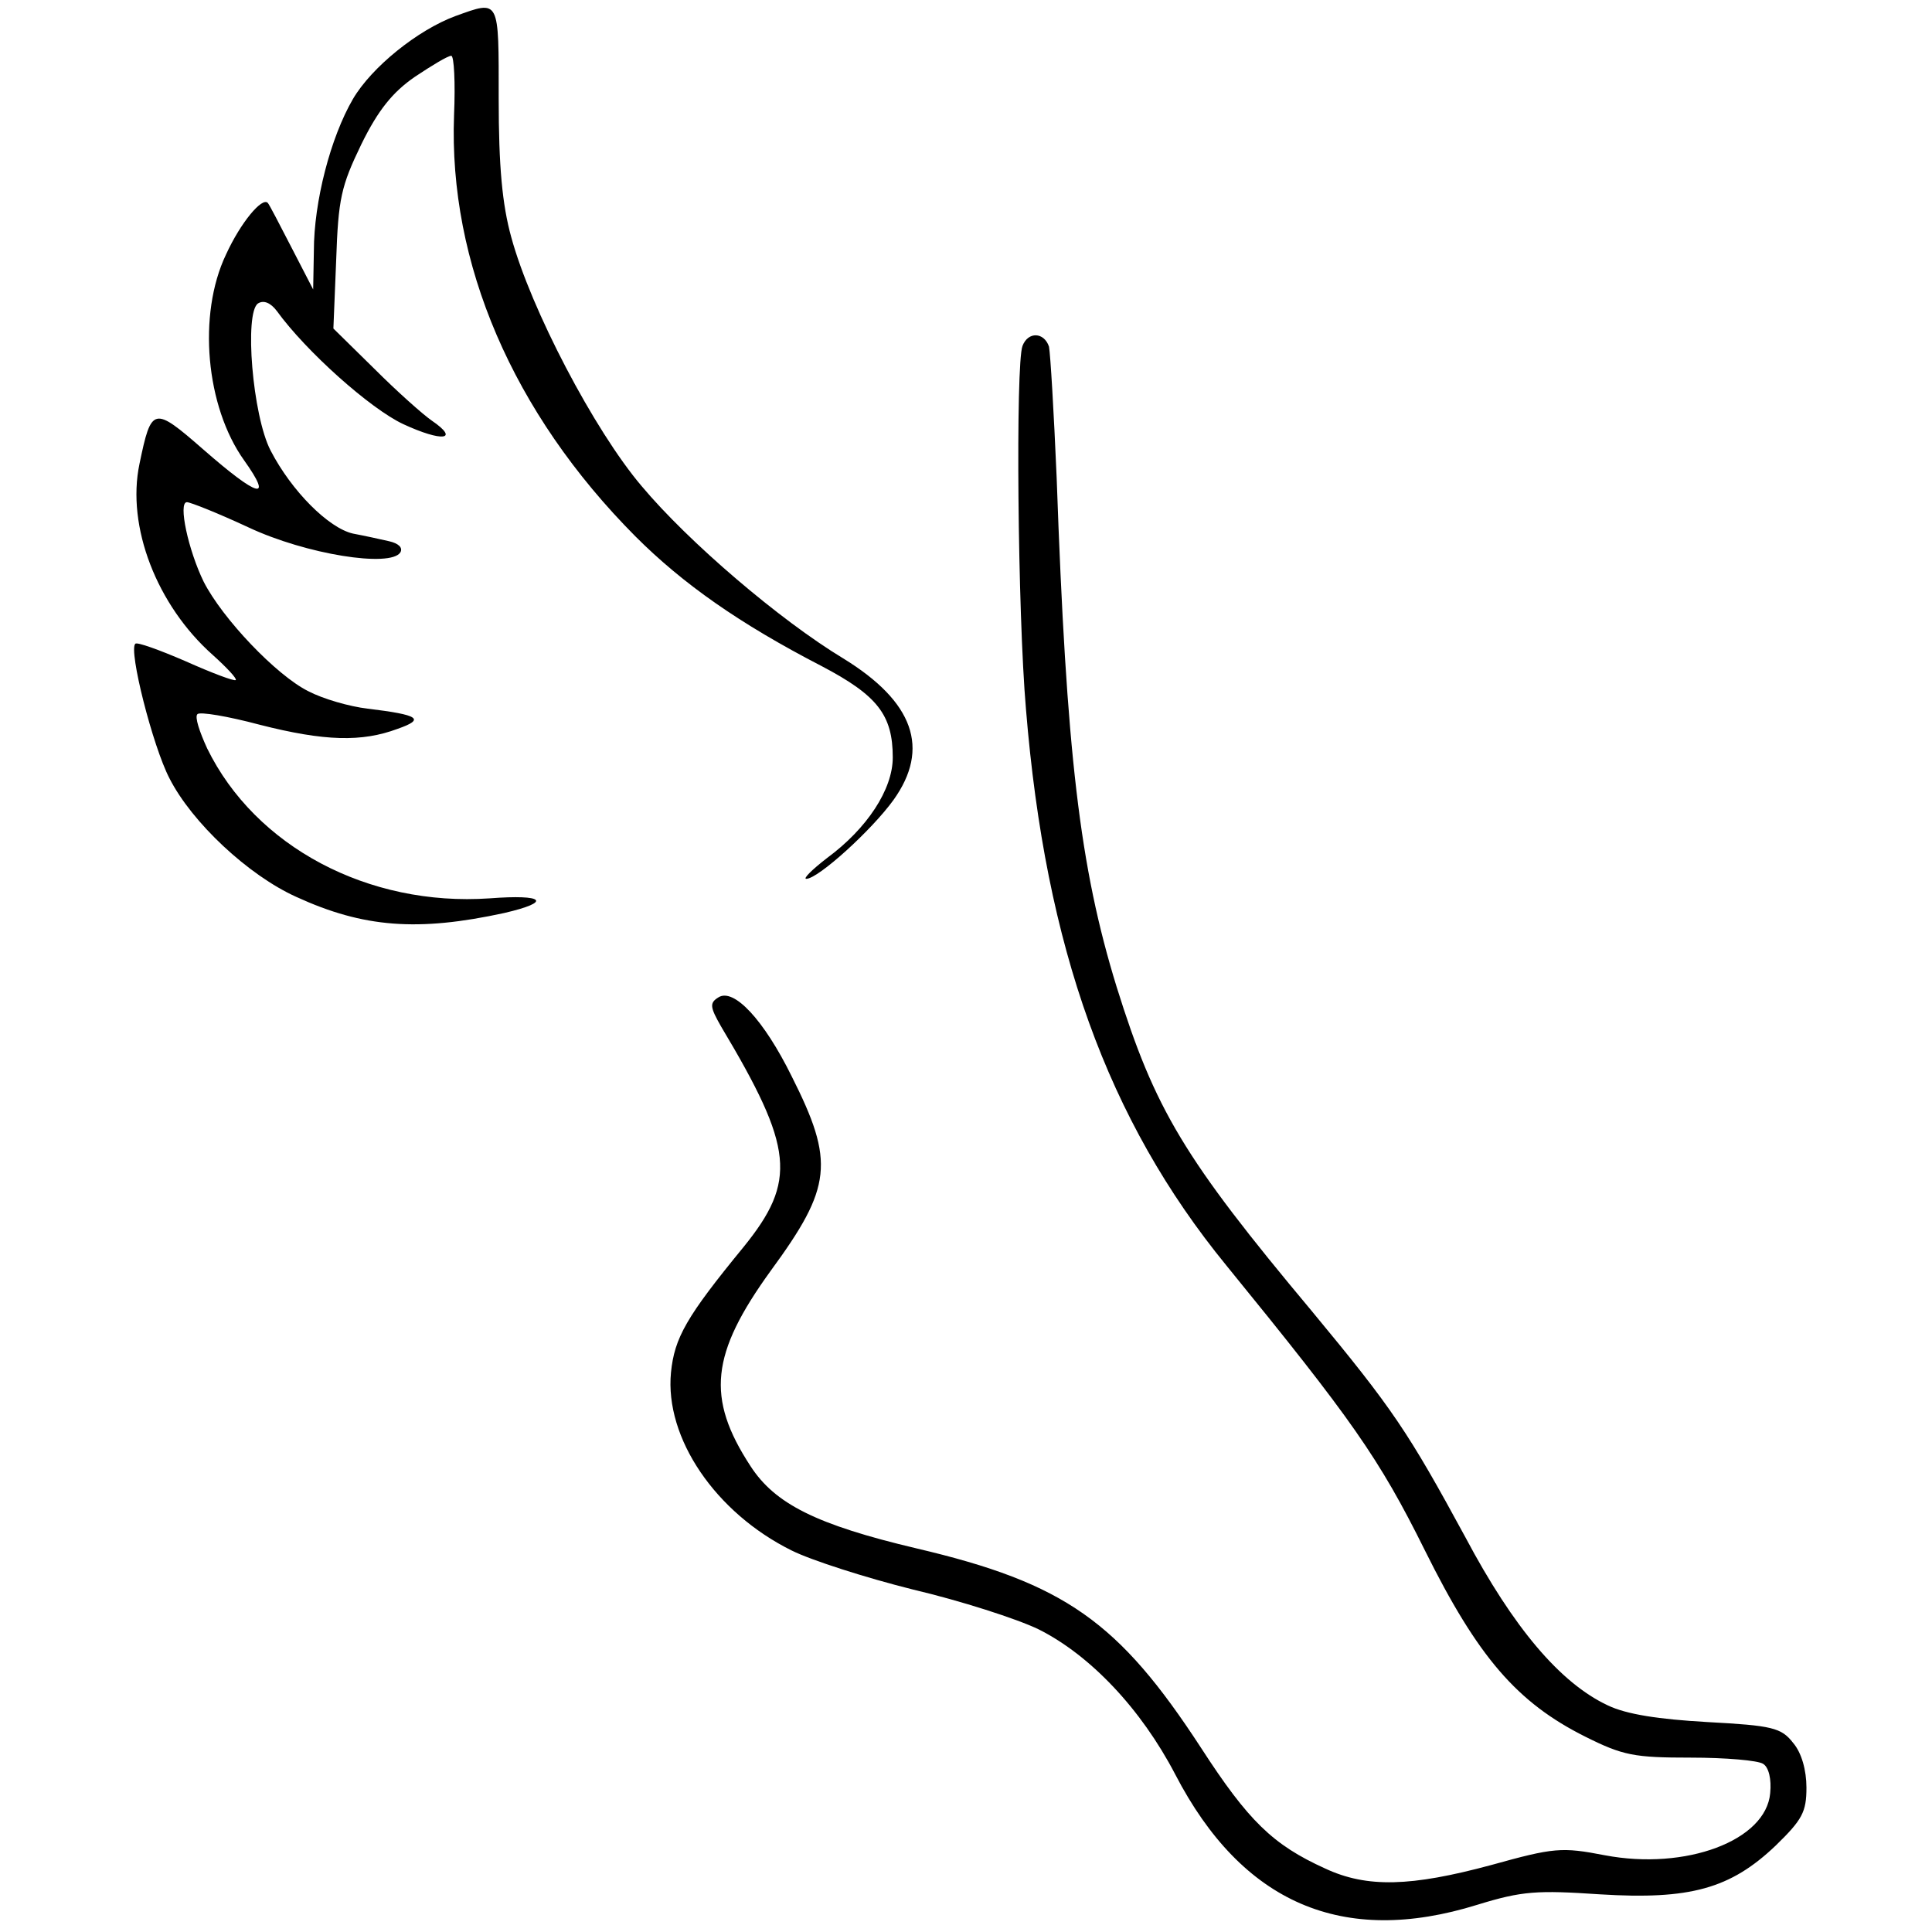
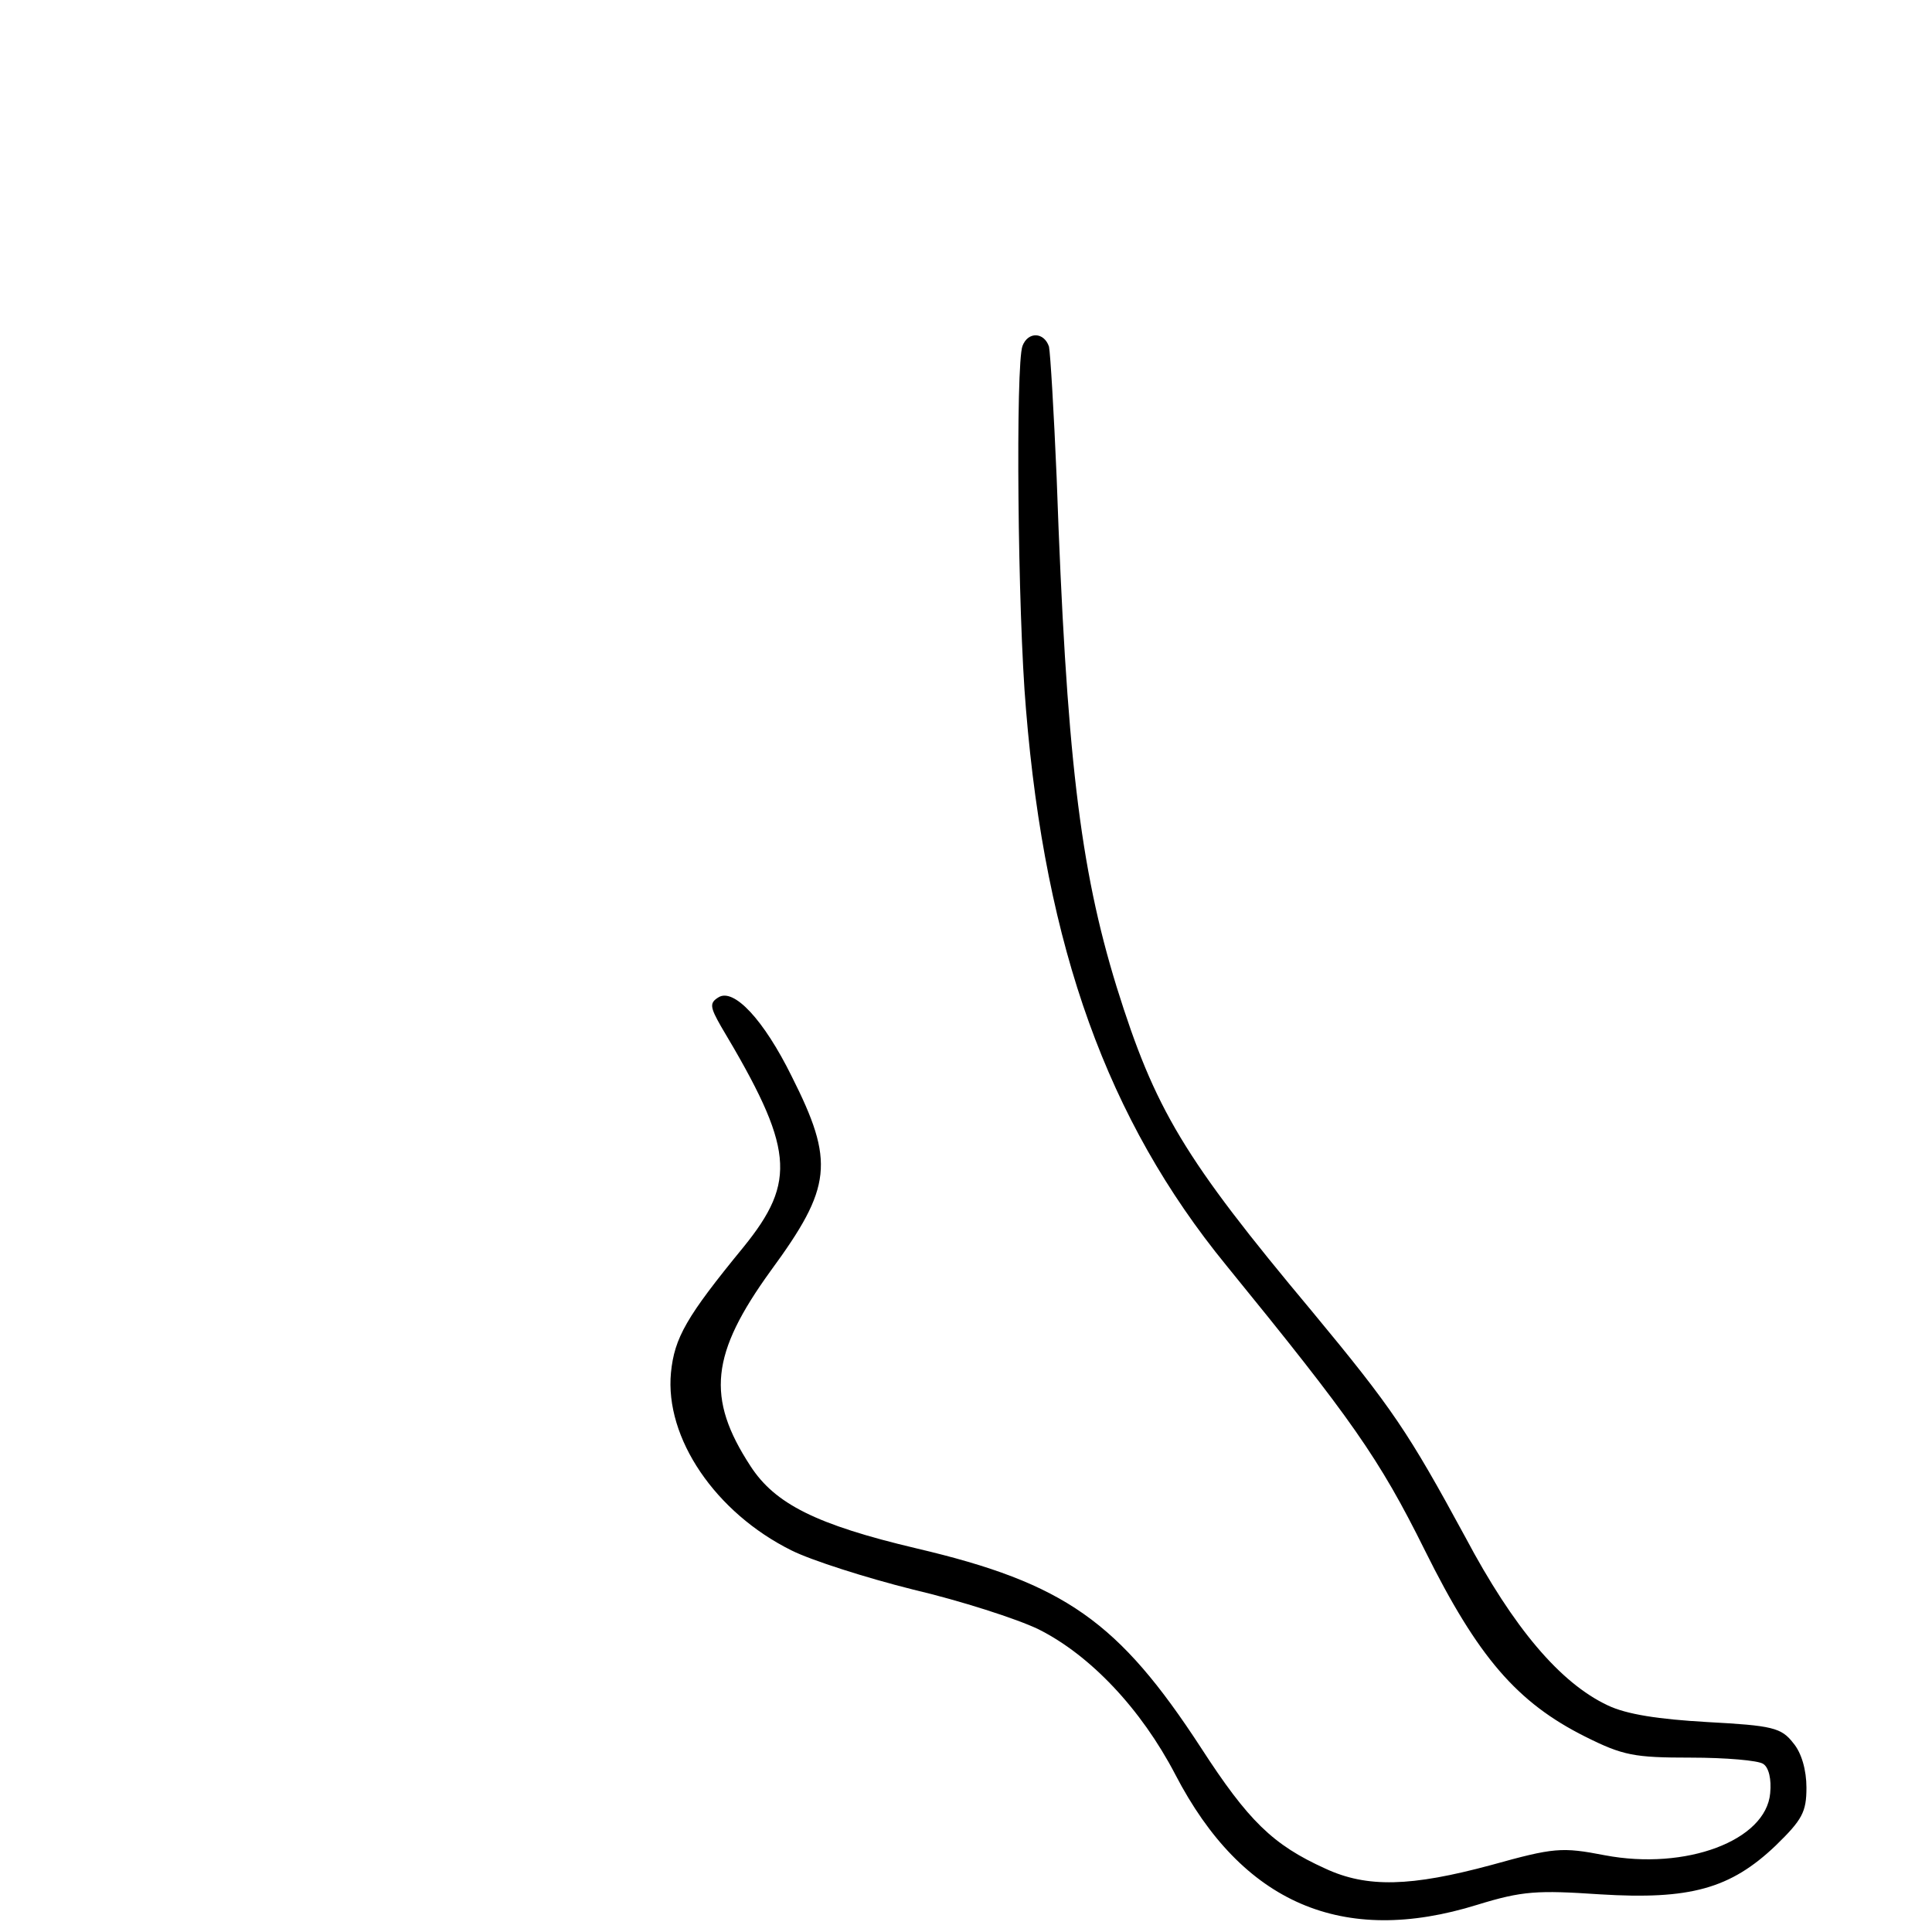
<svg xmlns="http://www.w3.org/2000/svg" version="1.0" width="277pt" height="277pt" viewBox="0 0 277 277" preserveAspectRatio="xMidYMid meet">
  <g transform="translate(0,277) scale(0.1,-0.1)" fill="#000000" stroke="none">
-     <path d="M653 2747 c-54 -20 -120 -73 -147 -119 -32 -55 -56 -147 -56 -218 l-1 -55 -31 60 c-17 33 -32 62 -34 64 -8 9 -39 -28 -60 -74 -41 -86 -29 -218 26 -295 42 -59 21 -54 -59 16 -71 62 -74 61 -91 -21 -19 -90 25 -203 105 -274 20 -18 35 -34 33 -36 -2 -2 -34 10 -72 27 -37 16 -70 28 -72 25 -10 -9 25 -147 49 -193 32 -63 113 -139 182 -170 96 -44 174 -50 298 -23 69 16 58 27 -21 21 -174 -12 -336 74 -405 215 -11 24 -18 45 -14 49 3 4 44 -3 89 -15 94 -24 147 -25 198 -6 40 14 31 20 -43 29 -26 3 -64 14 -85 25 -46 23 -123 104 -150 157 -22 45 -37 114 -24 114 5 0 45 -16 88 -36 83 -39 204 -58 218 -36 4 7 -3 13 -16 16 -13 3 -36 8 -52 11 -35 8 -88 61 -118 119 -26 50 -38 198 -18 211 8 5 18 1 27 -11 42 -58 134 -140 181 -162 56 -26 82 -23 41 5 -13 9 -50 42 -82 74 l-59 58 4 98 c3 88 7 106 36 166 24 49 45 75 77 97 24 16 47 30 52 30 4 0 6 -38 4 -85 -8 -212 84 -427 260 -604 68 -68 149 -125 267 -186 80 -42 102 -70 102 -131 0 -46 -37 -102 -94 -144 -22 -17 -35 -30 -30 -30 17 0 94 70 125 113 53 74 29 141 -72 203 -91 55 -222 167 -289 247 -68 80 -159 254 -187 357 -13 47 -18 102 -18 198 0 145 2 142 -62 119z" />
    <path d="M1466 2274 c-10 -26 -7 -383 5 -521 28 -342 117 -589 287 -797 180 -221 219 -276 285 -409 76 -153 132 -218 230 -267 54 -27 70 -30 151 -30 50 0 97 -4 104 -9 8 -5 12 -22 10 -42 -6 -68 -121 -111 -237 -89 -62 12 -73 11 -163 -14 -115 -31 -178 -33 -238 -5 -75 34 -110 68 -178 173 -118 181 -195 236 -408 286 -144 34 -203 64 -238 118 -64 98 -57 161 29 280 88 120 92 156 30 279 -40 81 -83 127 -105 113 -13 -8 -12 -14 4 -42 104 -174 109 -221 32 -316 -82 -100 -99 -130 -104 -180 -9 -94 64 -201 173 -255 28 -14 106 -39 174 -56 68 -16 149 -42 180 -57 74 -37 147 -114 196 -208 96 -185 240 -247 433 -187 65 20 86 21 176 15 129 -8 187 8 252 70 38 37 44 48 44 83 0 25 -7 50 -19 64 -17 22 -30 25 -123 30 -70 4 -116 11 -143 24 -68 32 -135 111 -204 241 -82 151 -104 184 -220 324 -184 220 -225 289 -280 465 -53 172 -72 334 -86 730 -4 94 -9 178 -11 188 -7 21 -30 22 -38 1z" />
  </g>
</svg>